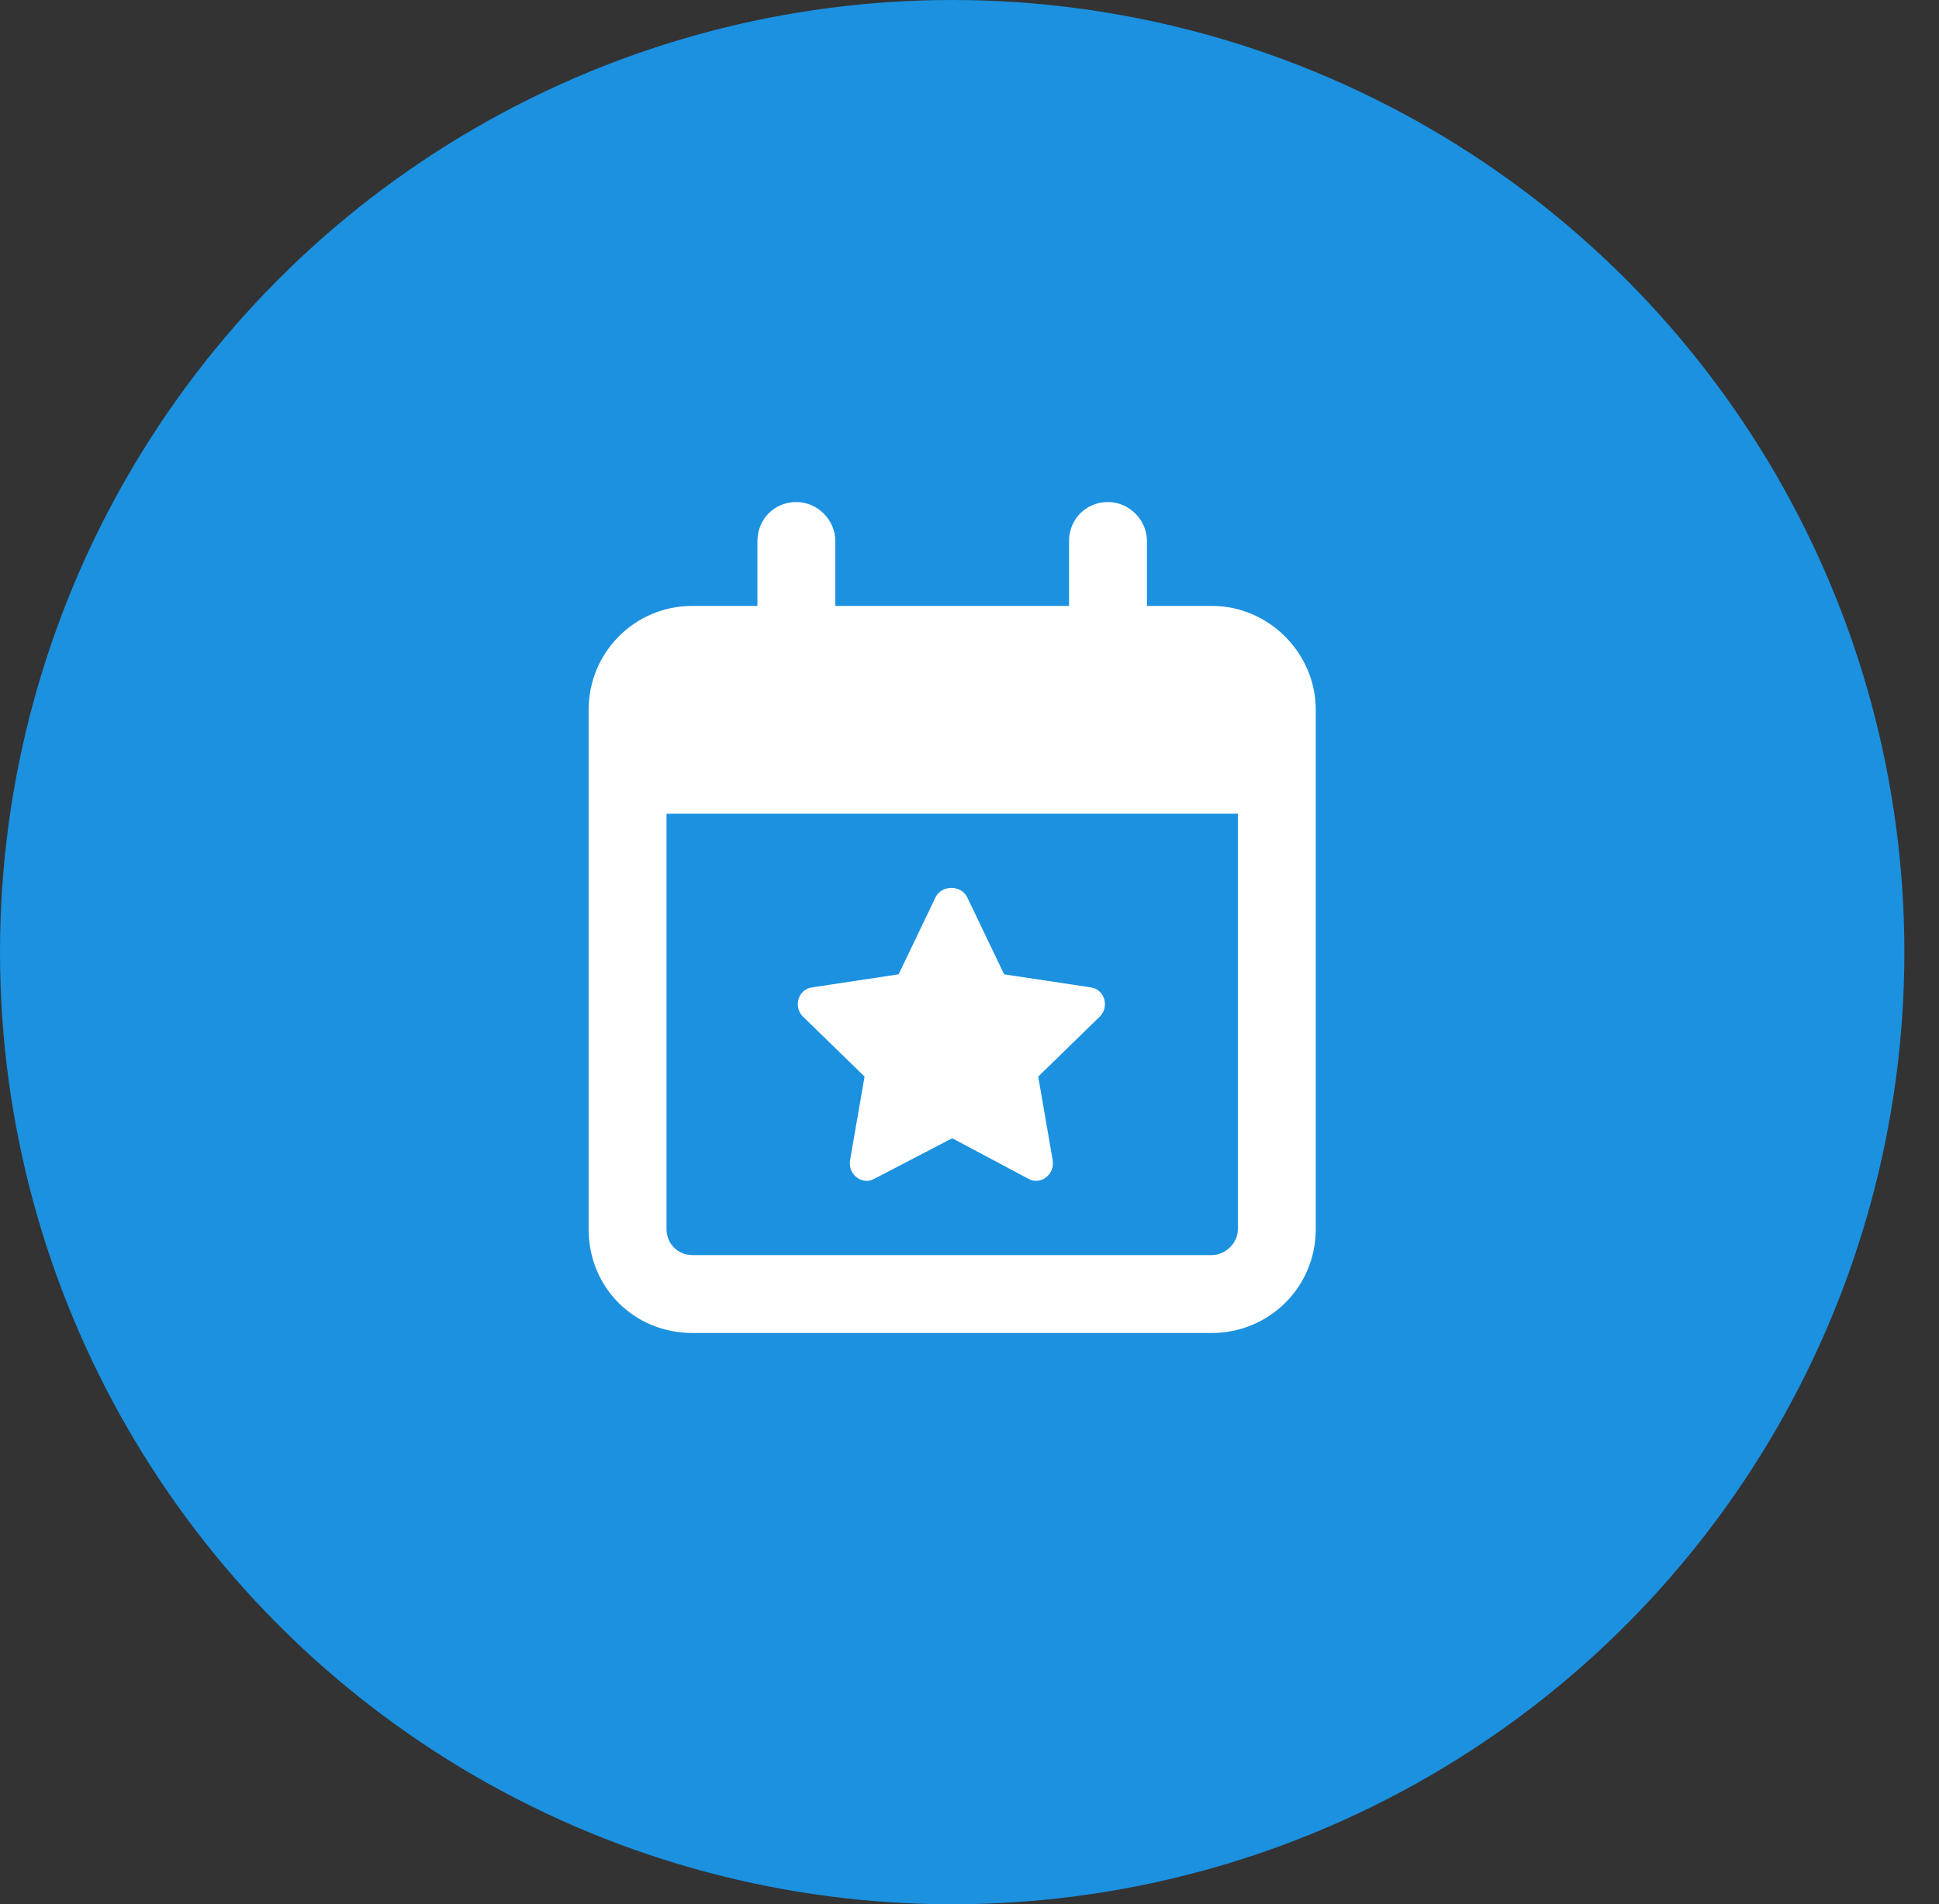
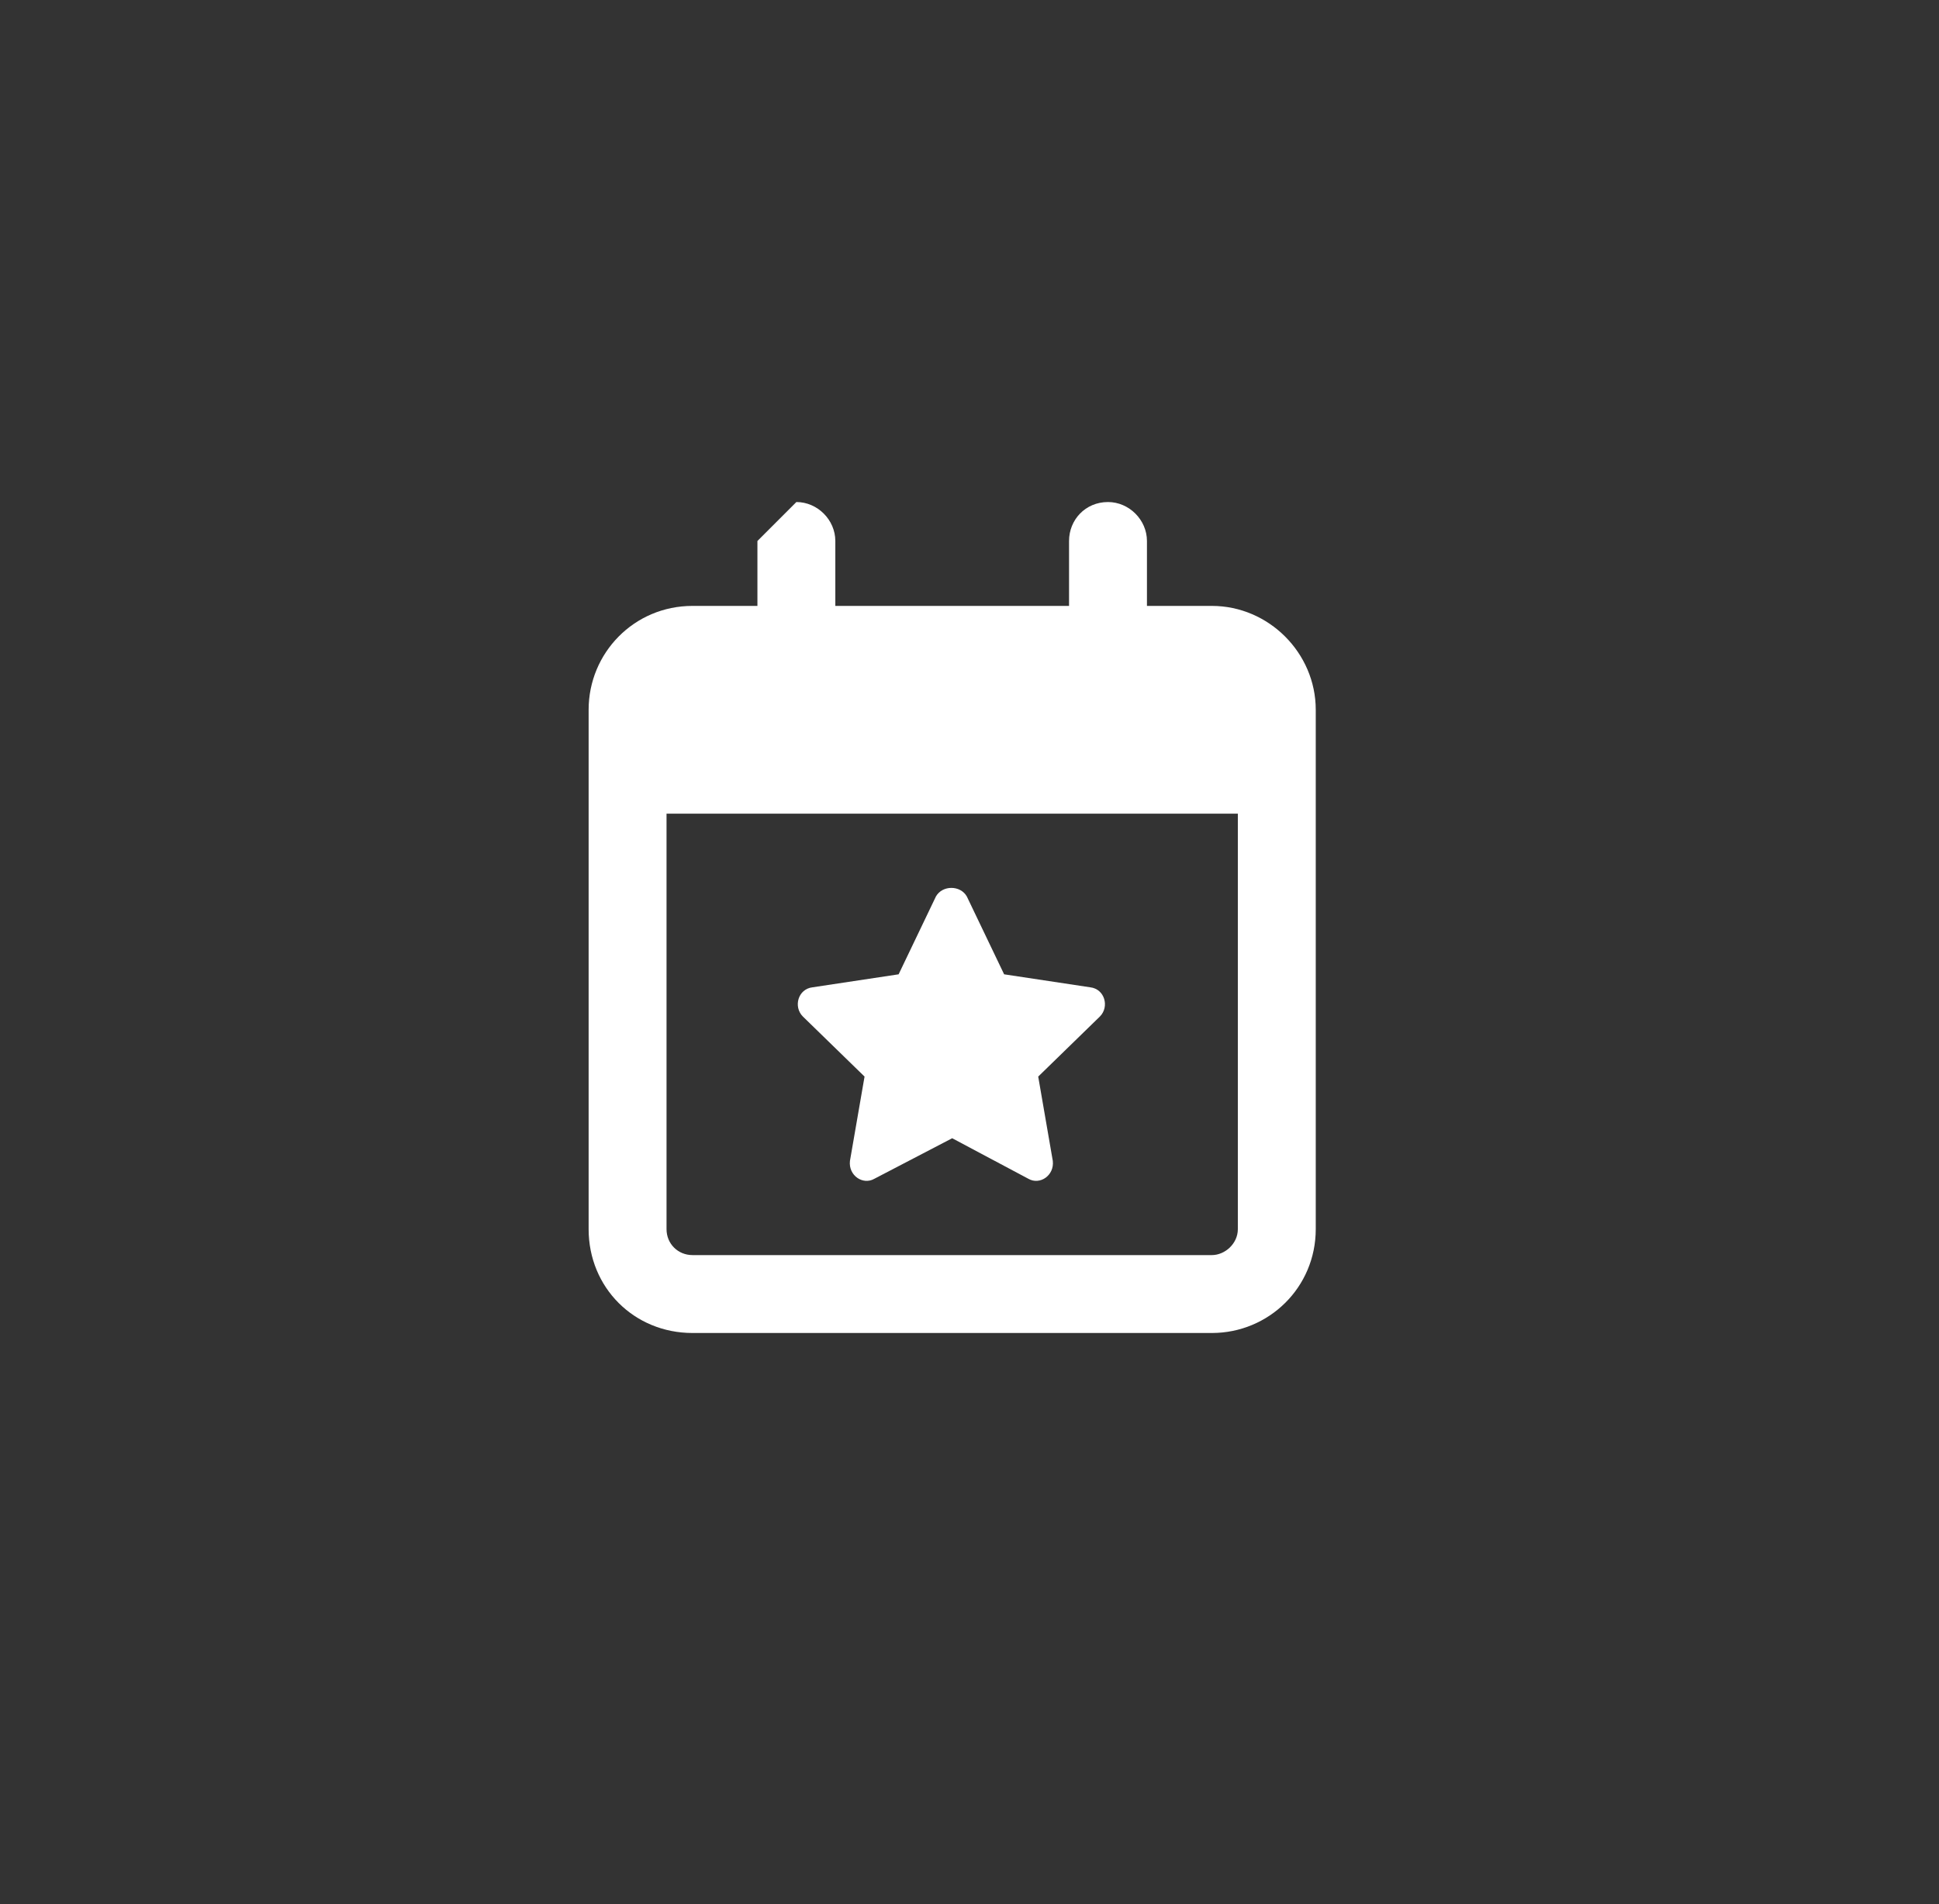
<svg xmlns="http://www.w3.org/2000/svg" width="112" height="110" viewBox="0 0 112 110" fill="none">
  <rect x="0" y="0" width="112" height="110" fill="#333333" stroke="none" />
-   <circle cx="55" cy="55" r="55" fill="#1B91E0" />
-   <path d="M58 56.281L62.969 57.031C63.812 57.125 64.094 58.156 63.531 58.719L59.969 62.188L60.812 67.062C60.906 67.906 60.062 68.469 59.406 68.094L55 65.75L50.5 68.094C49.844 68.469 49 67.906 49.094 67.062L49.938 62.188L46.375 58.719C45.812 58.156 46.094 57.125 46.938 57.031L51.906 56.281L54.062 51.781C54.438 51.125 55.469 51.125 55.844 51.781L58 56.281ZM46 29C47.219 29 48.25 30.031 48.25 31.25V35H61.75V31.25C61.75 30.031 62.688 29 64 29C65.219 29 66.25 30.031 66.25 31.25V35H70C73.281 35 76 37.719 76 41V71C76 74.375 73.281 77 70 77H40C36.625 77 34 74.375 34 71V41C34 37.719 36.625 35 40 35H43.75V31.25C43.75 30.031 44.688 29 46 29ZM71.5 47H38.5V71C38.5 71.844 39.156 72.5 40 72.5H70C70.75 72.5 71.5 71.844 71.5 71V47Z" fill="white" />
+   <path d="M58 56.281L62.969 57.031C63.812 57.125 64.094 58.156 63.531 58.719L59.969 62.188L60.812 67.062C60.906 67.906 60.062 68.469 59.406 68.094L55 65.75L50.5 68.094C49.844 68.469 49 67.906 49.094 67.062L49.938 62.188L46.375 58.719C45.812 58.156 46.094 57.125 46.938 57.031L51.906 56.281L54.062 51.781C54.438 51.125 55.469 51.125 55.844 51.781L58 56.281ZM46 29C47.219 29 48.25 30.031 48.25 31.25V35H61.75V31.25C61.75 30.031 62.688 29 64 29C65.219 29 66.25 30.031 66.25 31.25V35H70C73.281 35 76 37.719 76 41V71C76 74.375 73.281 77 70 77H40C36.625 77 34 74.375 34 71V41C34 37.719 36.625 35 40 35H43.75V31.25ZM71.5 47H38.5V71C38.5 71.844 39.156 72.5 40 72.5H70C70.75 72.5 71.5 71.844 71.5 71V47Z" fill="white" />
</svg>